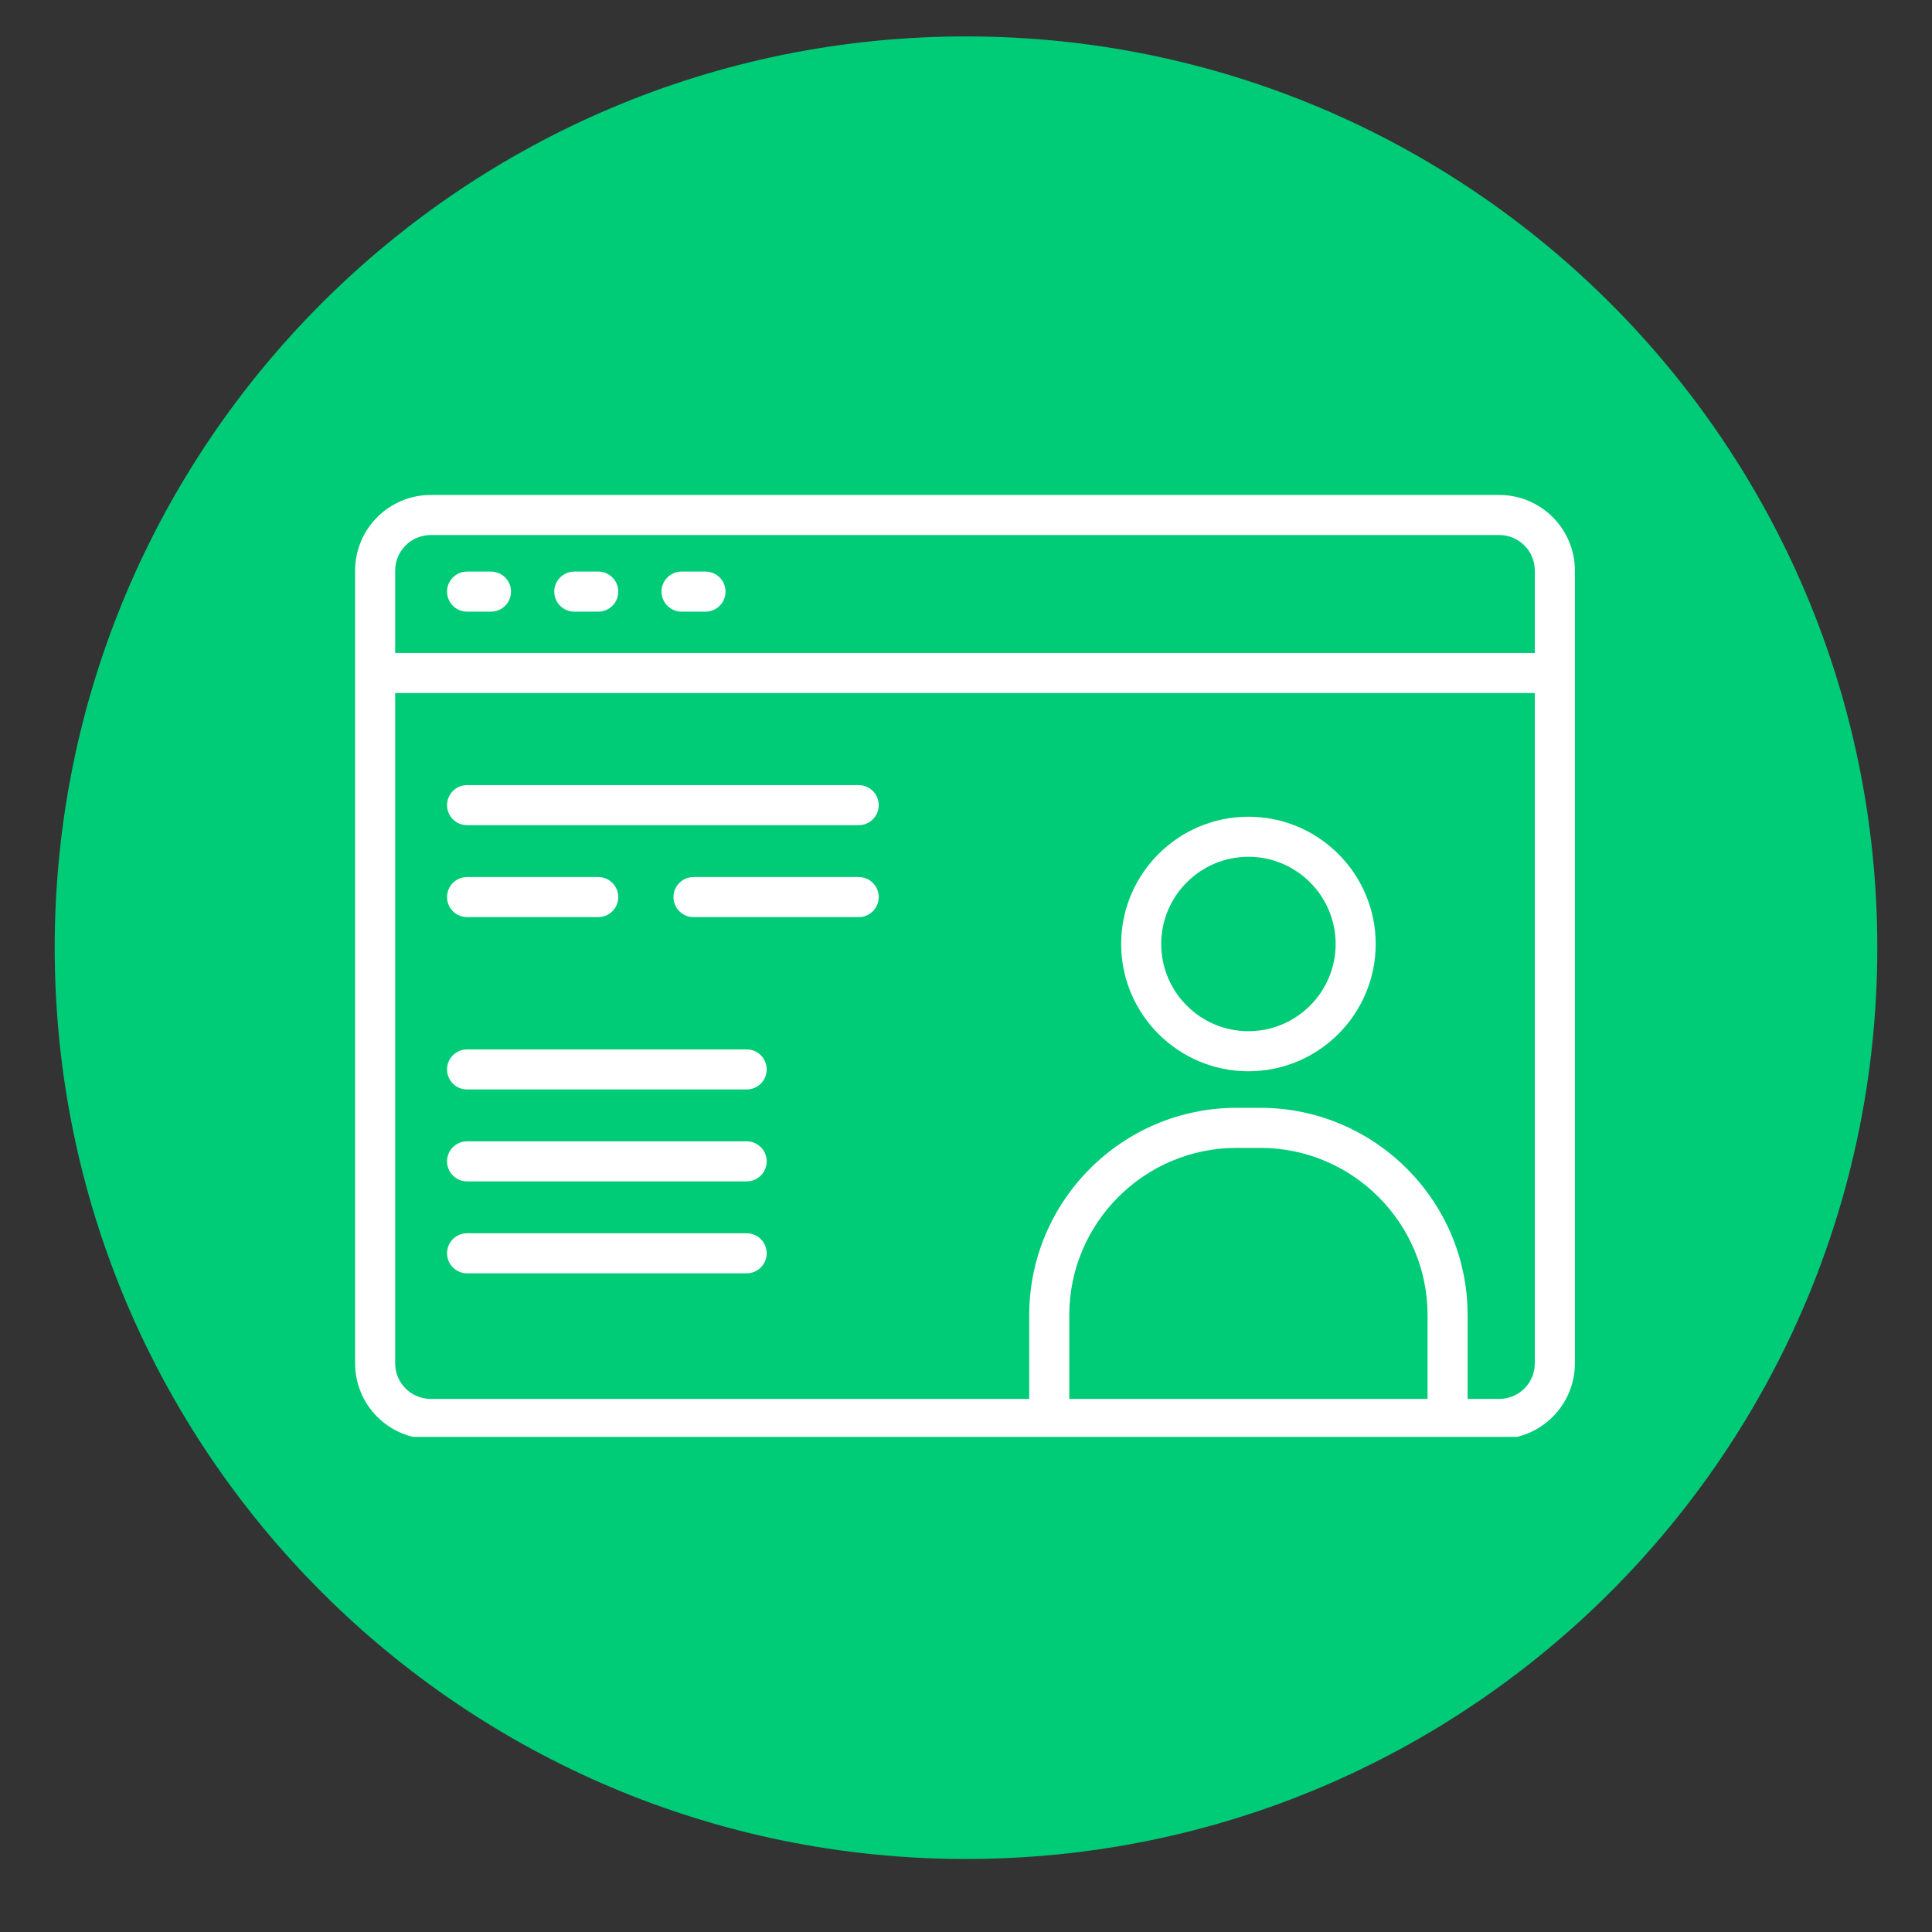
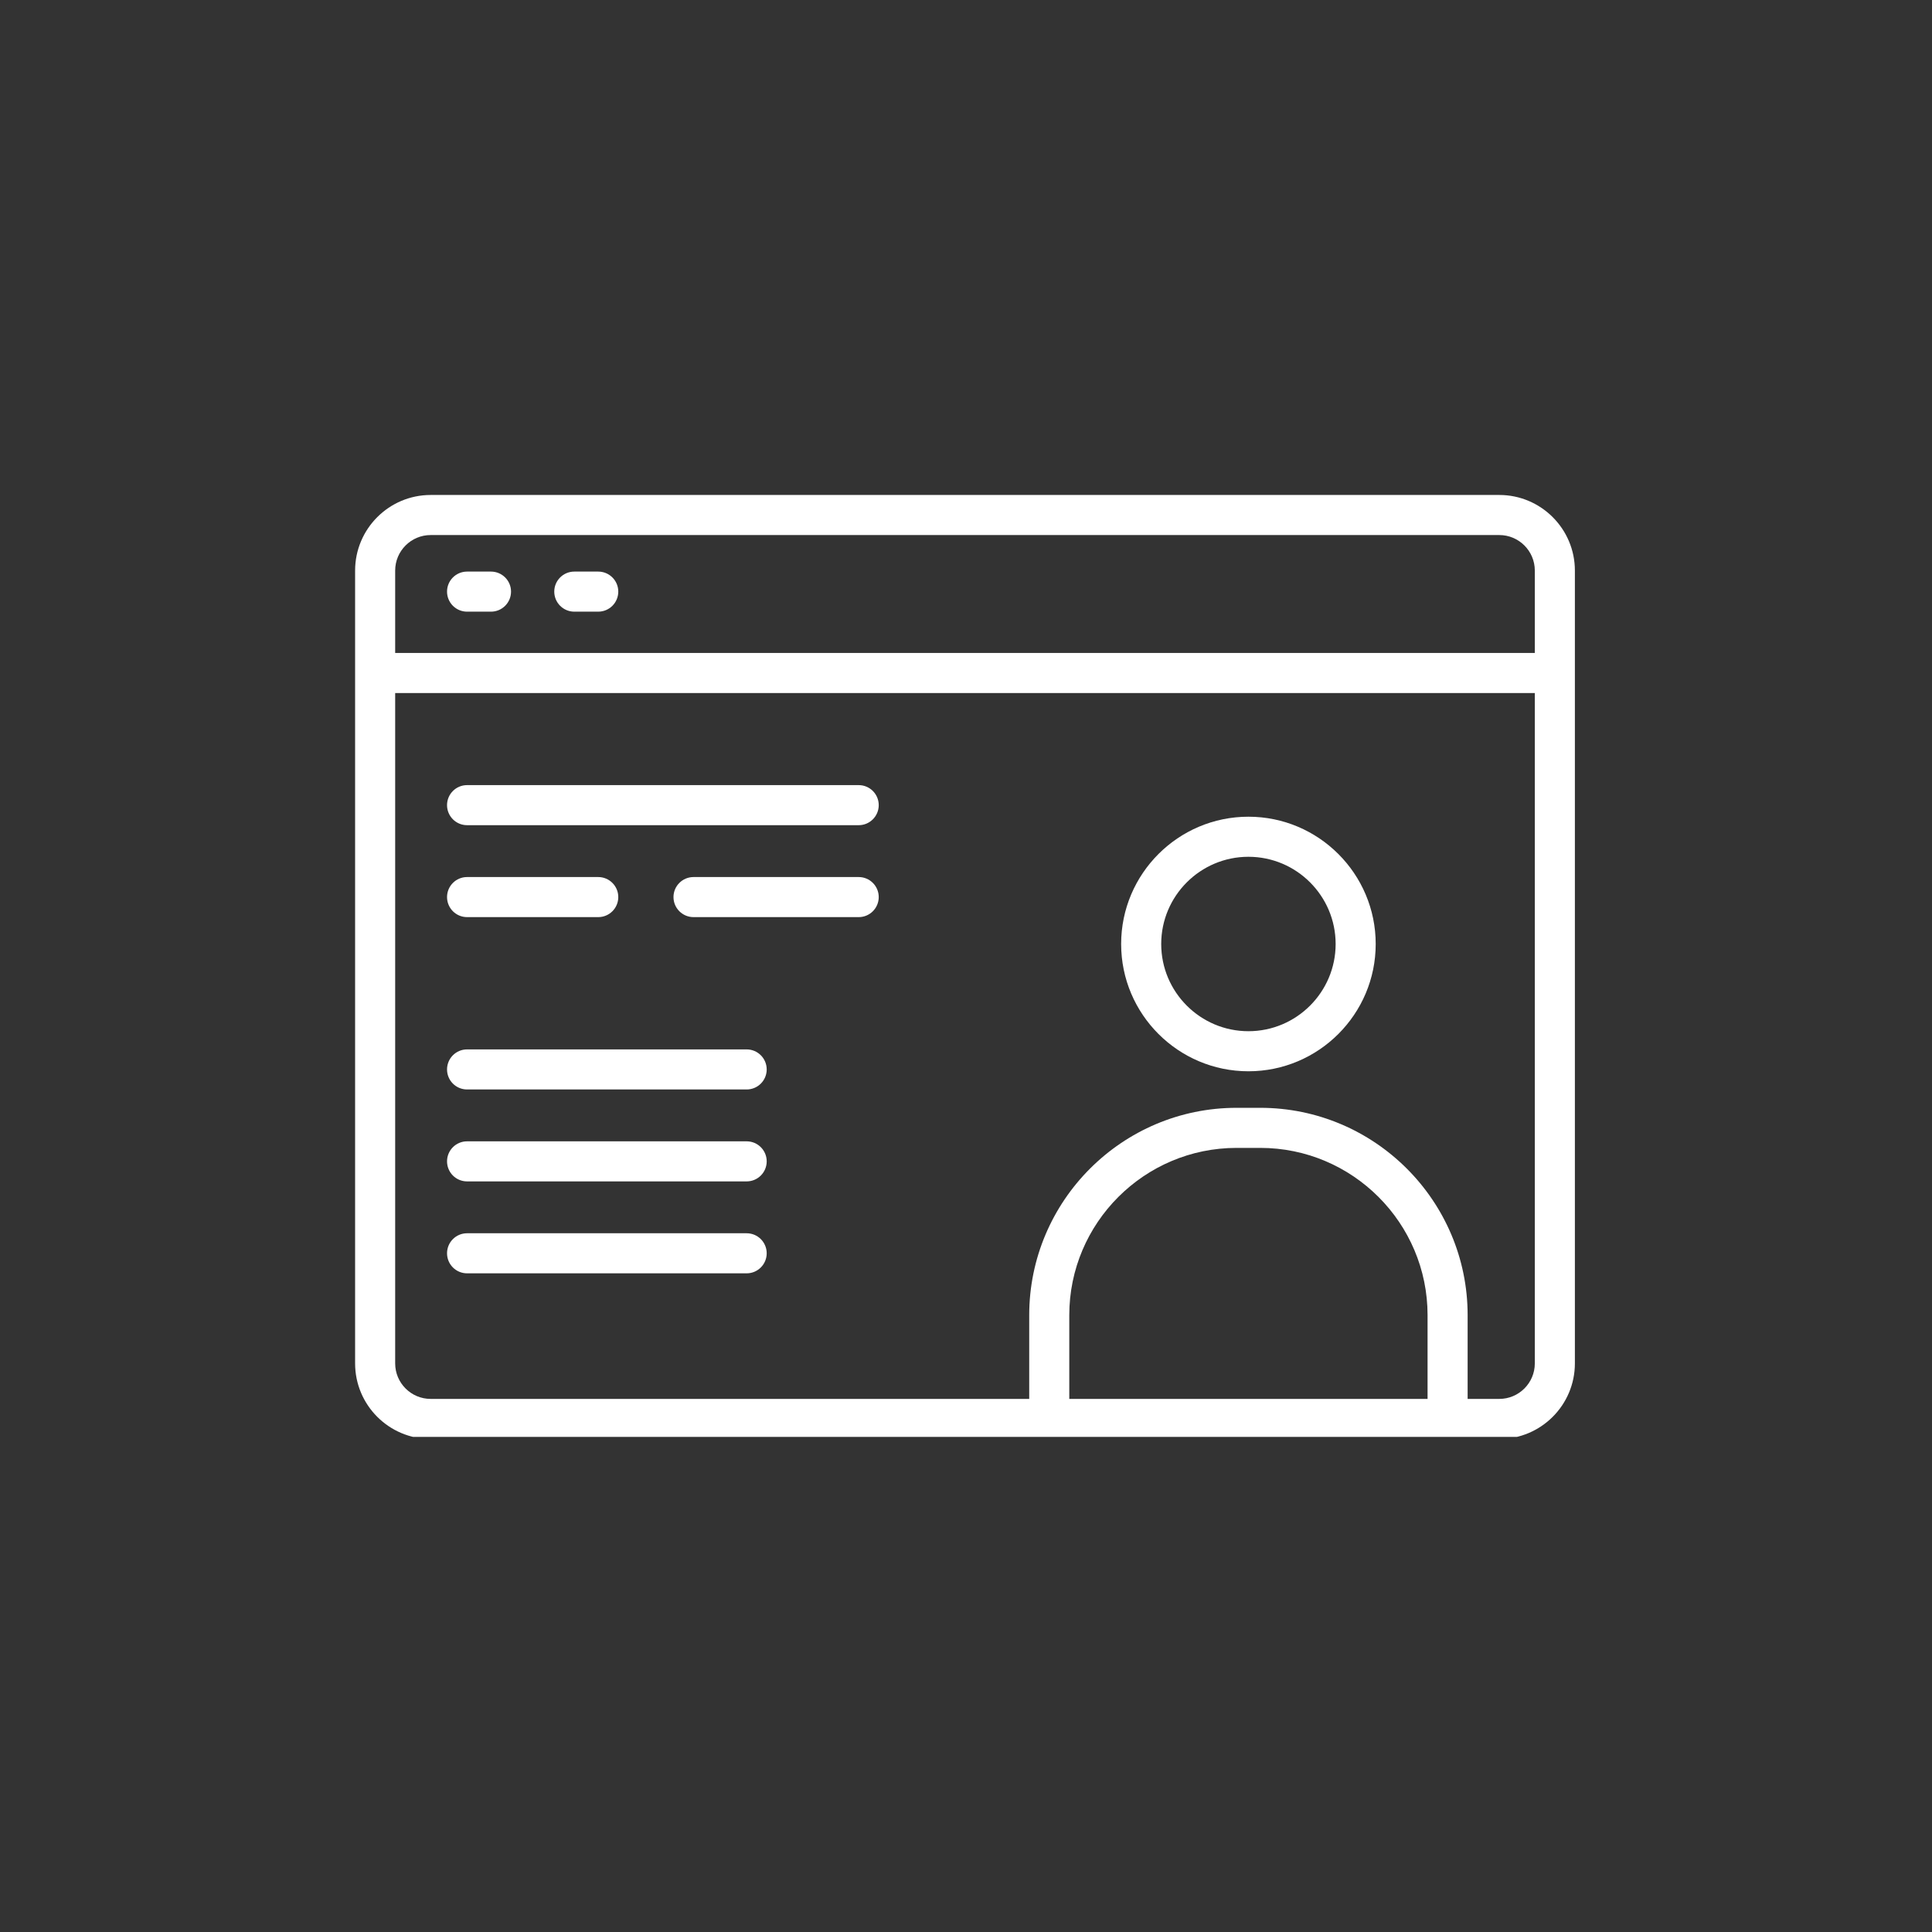
<svg xmlns="http://www.w3.org/2000/svg" width="500" viewBox="0 0 375 375" height="500" preserveAspectRatio="xMidYMid meet">
  <rect x="0" y="0" width="375" height="375" fill="#333333" stroke="none" />
  <defs>
    <clipPath id="85d6da7bef">
-       <path d="M 10.617 7.066 L 364.383 7.066 L 364.383 360.828 L 10.617 360.828 Z M 10.617 7.066 " clip-rule="nonzero" />
-     </clipPath>
+       </clipPath>
    <clipPath id="dbbc22f727">
      <path d="M 187.5 7.066 C 89.812 7.066 10.617 86.258 10.617 183.945 C 10.617 281.633 89.812 360.828 187.5 360.828 C 285.188 360.828 364.383 281.633 364.383 183.945 C 364.383 86.258 285.188 7.066 187.5 7.066 Z M 187.5 7.066 " clip-rule="nonzero" />
    </clipPath>
    <clipPath id="e7748c37c0">
-       <path d="M 0.617 0.066 L 354.383 0.066 L 354.383 353.828 L 0.617 353.828 Z M 0.617 0.066 " clip-rule="nonzero" />
-     </clipPath>
+       </clipPath>
    <clipPath id="8ee27844ee">
      <path d="M 177.5 0.066 C 79.812 0.066 0.617 79.258 0.617 176.945 C 0.617 274.633 79.812 353.828 177.5 353.828 C 275.188 353.828 354.383 274.633 354.383 176.945 C 354.383 79.258 275.188 0.066 177.5 0.066 Z M 177.5 0.066 " clip-rule="nonzero" />
    </clipPath>
    <clipPath id="652d1cc30e">
      <rect x="0" width="355" y="0" height="354" />
    </clipPath>
    <clipPath id="6e3de6ed91">
      <path d="M 68.543 96 L 306 96 L 306 278.902 L 68.543 278.902 Z M 68.543 96 " clip-rule="nonzero" />
    </clipPath>
  </defs>
  <g clip-path="url(#85d6da7bef)">
    <g clip-path="url(#dbbc22f727)">
      <g transform="matrix(1, 0, 0, 1, 10, 7)">
        <g clip-path="url(#652d1cc30e)">
          <g clip-path="url(#e7748c37c0)">
            <g clip-path="url(#8ee27844ee)">
              <path fill="#00cb77" d="M 0.617 0.066 L 354.383 0.066 L 354.383 353.828 L 0.617 353.828 Z M 0.617 0.066 " fill-opacity="1" fill-rule="nonzero" />
            </g>
          </g>
        </g>
      </g>
    </g>
  </g>
  <g clip-path="url(#6e3de6ed91)">
    <path fill="#ffffff" d="M 291.012 96.074 L 83.594 96.074 C 75.504 96.074 68.926 102.656 68.926 110.746 L 68.926 264.637 C 68.926 272.727 75.504 279.305 83.594 279.305 L 291.012 279.305 C 299.102 279.305 305.684 272.727 305.684 264.637 L 305.684 110.746 C 305.684 102.656 299.102 96.074 291.012 96.074 Z M 83.594 103.852 L 291.012 103.852 C 294.812 103.852 297.906 106.945 297.906 110.746 L 297.906 126.742 L 76.703 126.742 L 76.703 110.746 C 76.703 106.945 79.793 103.852 83.594 103.852 Z M 207.547 271.527 L 207.547 255.273 C 207.547 237.371 222.117 222.805 240.02 222.805 L 244.617 222.805 C 262.52 222.805 277.09 237.371 277.09 255.273 L 277.09 271.527 Z M 291.012 271.527 L 284.867 271.527 L 284.867 255.273 C 284.867 233.082 266.812 215.027 244.617 215.027 L 240.02 215.027 C 217.824 215.027 199.77 233.082 199.77 255.273 L 199.77 271.527 L 83.594 271.527 C 79.793 271.527 76.703 268.434 76.703 264.637 L 76.703 134.52 L 297.906 134.52 L 297.906 264.637 C 297.906 268.434 294.812 271.527 291.012 271.527 Z M 291.012 271.527 " fill-opacity="1" fill-rule="nonzero" />
  </g>
  <path fill="#ffffff" d="M 90.656 118.723 L 95.301 118.723 C 97.449 118.723 99.191 116.98 99.191 114.832 C 99.191 112.684 97.449 110.945 95.301 110.945 L 90.656 110.945 C 88.508 110.945 86.77 112.684 86.77 114.832 C 86.77 116.98 88.508 118.723 90.656 118.723 Z M 90.656 118.723 " fill-opacity="1" fill-rule="nonzero" />
  <path fill="#ffffff" d="M 111.473 118.723 L 116.117 118.723 C 118.266 118.723 120.008 116.98 120.008 114.832 C 120.008 112.684 118.266 110.945 116.117 110.945 L 111.473 110.945 C 109.324 110.945 107.582 112.684 107.582 114.832 C 107.582 116.98 109.324 118.723 111.473 118.723 Z M 111.473 118.723 " fill-opacity="1" fill-rule="nonzero" />
-   <path fill="#ffffff" d="M 132.289 118.723 L 136.938 118.723 C 139.086 118.723 140.824 116.98 140.824 114.832 C 140.824 112.684 139.086 110.945 136.938 110.945 L 132.289 110.945 C 130.141 110.945 128.398 112.684 128.398 114.832 C 128.398 116.98 130.141 118.723 132.289 118.723 Z M 132.289 118.723 " fill-opacity="1" fill-rule="nonzero" />
  <path fill="#ffffff" d="M 242.32 158.523 C 228.695 158.523 217.613 169.605 217.613 183.23 C 217.613 196.852 228.695 207.934 242.32 207.934 C 255.941 207.934 267.023 196.852 267.023 183.23 C 267.023 169.605 255.941 158.523 242.32 158.523 Z M 242.32 200.156 C 232.984 200.156 225.391 192.562 225.391 183.23 C 225.391 173.895 232.984 166.301 242.32 166.301 C 251.652 166.301 259.246 173.895 259.246 183.23 C 259.246 192.562 251.652 200.156 242.32 200.156 Z M 242.32 200.156 " fill-opacity="1" fill-rule="nonzero" />
  <path fill="#ffffff" d="M 166.676 152.391 L 90.656 152.391 C 88.508 152.391 86.77 154.133 86.77 156.277 C 86.77 158.426 88.508 160.168 90.656 160.168 L 166.676 160.168 C 168.82 160.168 170.562 158.426 170.562 156.277 C 170.562 154.133 168.82 152.391 166.676 152.391 Z M 166.676 152.391 " fill-opacity="1" fill-rule="nonzero" />
  <path fill="#ffffff" d="M 166.676 170.234 L 134.613 170.234 C 132.465 170.234 130.723 171.977 130.723 174.121 C 130.723 176.27 132.465 178.012 134.613 178.012 L 166.676 178.012 C 168.82 178.012 170.562 176.27 170.562 174.121 C 170.562 171.977 168.82 170.234 166.676 170.234 Z M 166.676 170.234 " fill-opacity="1" fill-rule="nonzero" />
  <path fill="#ffffff" d="M 90.656 178.012 L 116.117 178.012 C 118.266 178.012 120.008 176.27 120.008 174.121 C 120.008 171.977 118.266 170.234 116.117 170.234 L 90.656 170.234 C 88.508 170.234 86.77 171.977 86.77 174.121 C 86.77 176.27 88.508 178.012 90.656 178.012 Z M 90.656 178.012 " fill-opacity="1" fill-rule="nonzero" />
  <path fill="#ffffff" d="M 144.926 203.688 L 90.656 203.688 C 88.508 203.688 86.77 205.43 86.77 207.578 C 86.77 209.727 88.508 211.465 90.656 211.465 L 144.926 211.465 C 147.074 211.465 148.816 209.727 148.816 207.578 C 148.816 205.43 147.074 203.688 144.926 203.688 Z M 144.926 203.688 " fill-opacity="1" fill-rule="nonzero" />
  <path fill="#ffffff" d="M 144.926 221.531 L 90.656 221.531 C 88.508 221.531 86.77 223.27 86.77 225.418 C 86.77 227.566 88.508 229.309 90.656 229.309 L 144.926 229.309 C 147.074 229.309 148.816 227.566 148.816 225.418 C 148.816 223.27 147.074 221.531 144.926 221.531 Z M 144.926 221.531 " fill-opacity="1" fill-rule="nonzero" />
  <path fill="#ffffff" d="M 144.926 239.375 L 90.656 239.375 C 88.508 239.375 86.77 241.113 86.77 243.262 C 86.77 245.41 88.508 247.152 90.656 247.152 L 144.926 247.152 C 147.074 247.152 148.816 245.41 148.816 243.262 C 148.816 241.113 147.074 239.375 144.926 239.375 Z M 144.926 239.375 " fill-opacity="1" fill-rule="nonzero" />
</svg>